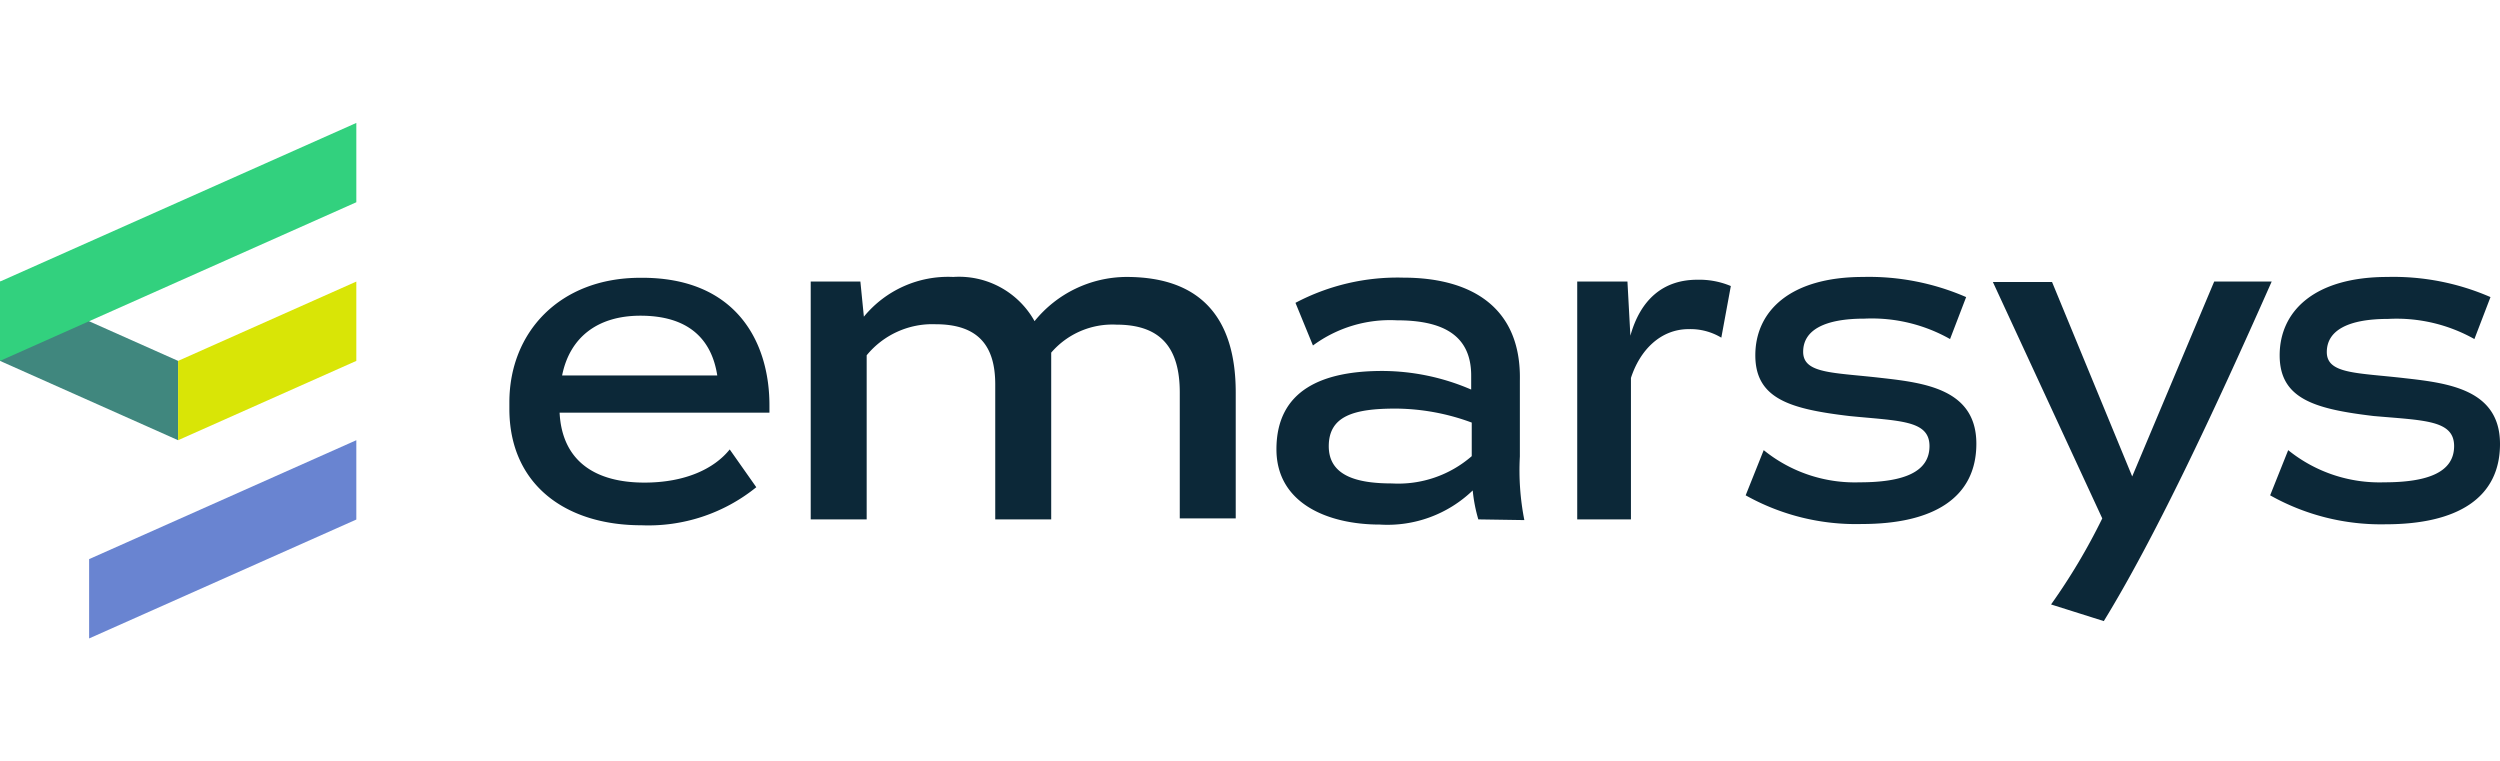
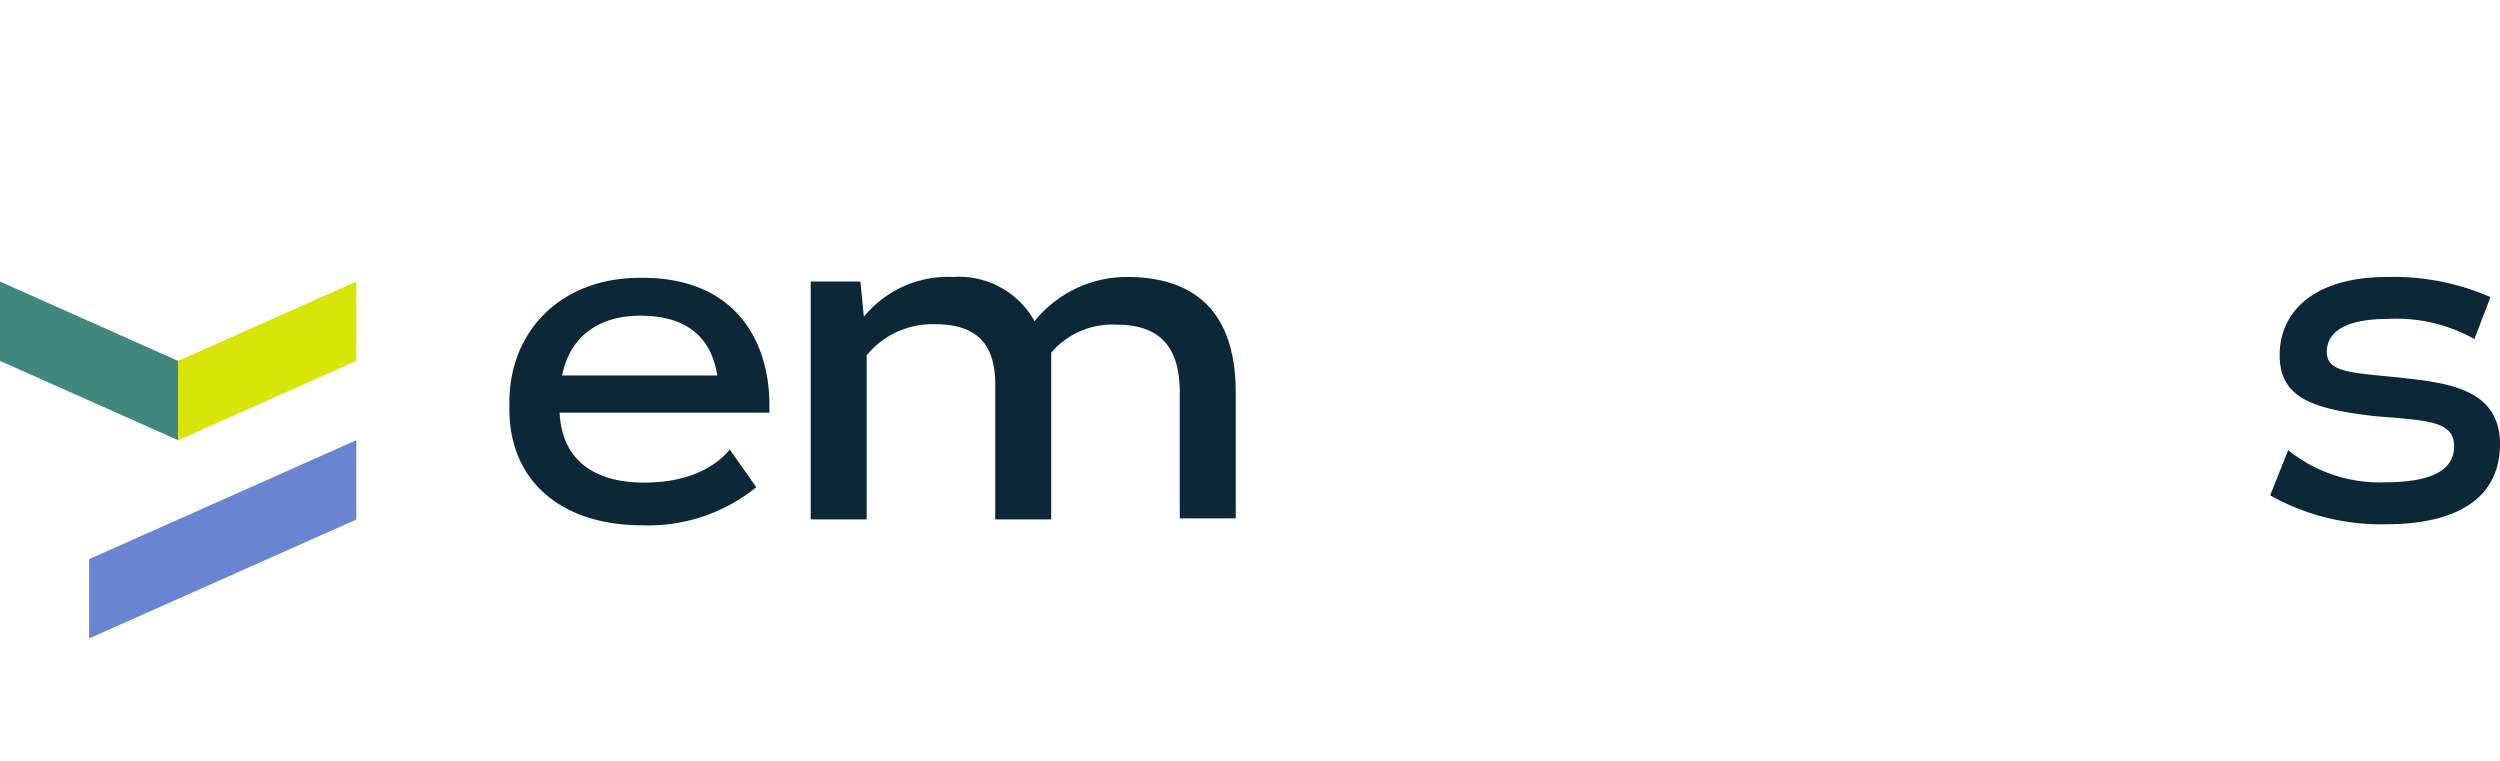
<svg xmlns="http://www.w3.org/2000/svg" id="Logo" viewBox="0 0 178.7 36.85" width="121" heigth="31">
  <g>
    <path fill="#0c2838" d="M67.73,33v.44h-15c.18,3.55,2.65,5,6.06,5,2.94,0,5-1,6.1-2.37l1.9,2.7a12.26,12.26,0,0,1-8.21,2.72c-5.46,0-9.44-2.94-9.44-8.32v-.47c0-5,3.59-8.9,9.36-8.9C65.39,23.74,67.76,28.44,67.73,33ZM64,30.78c-.4-2.59-2.05-4.27-5.49-4.27-3.09,0-5.06,1.57-5.6,4.27Z" transform="translate(-12.73 -12.73)" />
    <path fill="#0c2838" d="M101.06,32v9h-4V32c0-3.16-1.33-4.85-4.52-4.85a5.77,5.77,0,0,0-4.67,2V41.07h-4V31.42c0-2.69-1.15-4.3-4.27-4.3a6.07,6.07,0,0,0-4.92,2.22V41.07h-4v-17h3.55l.25,2.51a7.79,7.79,0,0,1,6.39-2.84,6.18,6.18,0,0,1,5.81,3.16,8.5,8.5,0,0,1,6.57-3.16C98.44,23.74,101.06,26.54,101.06,32Z" transform="translate(-12.73 -12.73)" />
-     <path fill="#0c2838" d="M118.4,41.07A11.09,11.09,0,0,1,118,39a8.78,8.78,0,0,1-6.64,2.44c-3.69,0-7.39-1.5-7.39-5.38,0-4.27,3.34-5.6,7.57-5.6a16.11,16.11,0,0,1,6.35,1.33l0-1c0-3-2.19-3.95-5.31-3.95a9.27,9.27,0,0,0-6,1.8l-1.25-3.05a15.61,15.61,0,0,1,7.71-1.8c4.81,0,8.44,2.08,8.33,7.36,0,1.69,0,3.73,0,5.42a18.37,18.37,0,0,0,.32,4.55Zm-.47-4.52v-2.4a15.88,15.88,0,0,0-5.45-1c-3,0-4.77.54-4.77,2.69s2.08,2.66,4.52,2.66A8,8,0,0,0,117.93,36.55Z" transform="translate(-12.73 -12.73)" />
-     <path fill="#0c2838" d="M136.45,24.39l-.68,3.69a4.28,4.28,0,0,0-2.33-.61c-2,0-3.48,1.48-4.13,3.49V41.07h-3.84v-17h3.59l.21,3.87c.72-2.58,2.34-4,4.78-4A5.79,5.79,0,0,1,136.45,24.39Z" transform="translate(-12.73 -12.73)" />
-     <path fill="#0c2838" d="M137.51,39.35l1.29-3.23a10.34,10.34,0,0,0,6.85,2.3c3.13,0,5-.72,5-2.59s-2.16-1.79-5.74-2.15c-4.2-.5-6.71-1.22-6.71-4.34s2.44-5.6,7.71-5.6a17.42,17.42,0,0,1,7.36,1.44l-1.15,3A11.35,11.35,0,0,0,146,26.72c-2.8,0-4.38.79-4.38,2.37s2.15,1.47,5.6,1.87c3.12.35,6.78.82,6.78,4.7s-3.09,5.74-8.18,5.74A16.12,16.12,0,0,1,137.51,39.35Z" transform="translate(-12.73 -12.73)" />
-     <path fill="#0c2838" d="M175.11,24.07c-4.3,9.72-8.43,18.45-12,24.27l-3.77-1.19A43.84,43.84,0,0,0,163,41l-7.82-16.9h4.23L165.14,38,171,24.07Z" transform="translate(-12.73 -12.73)" />
    <path fill="#0c2838" d="M175,39.35l1.29-3.23a10.38,10.38,0,0,0,6.86,2.3c3.12,0,5-.72,5-2.59S186,34,182.39,33.68c-4.2-.5-6.71-1.22-6.71-4.34s2.44-5.6,7.71-5.6a17.36,17.36,0,0,1,7.36,1.44l-1.15,3a11.35,11.35,0,0,0-6.17-1.44c-2.8,0-4.38.79-4.38,2.37s2.16,1.47,5.6,1.87c3.12.35,6.78.82,6.78,4.7s-3.08,5.74-8.18,5.74A16.15,16.15,0,0,1,175,39.35Z" transform="translate(-12.73 -12.73)" />
  </g>
  <polygon fill="#40877e" points="12.73 17.01 12.73 22.68 0 17.01 0 11.34 12.73 17.01" />
-   <polygon fill="#32d17e" points="25.47 5.67 0 17.01 0 11.34 25.47 0 25.47 5.67" />
  <polygon fill="#d9e506" points="12.73 17.01 12.73 22.68 25.47 17.01 25.47 11.34 12.73 17.01" />
  <polygon fill="#6984d1" points="6.37 31.18 6.37 36.85 25.47 28.35 25.47 22.68 6.37 31.18" />
</svg>